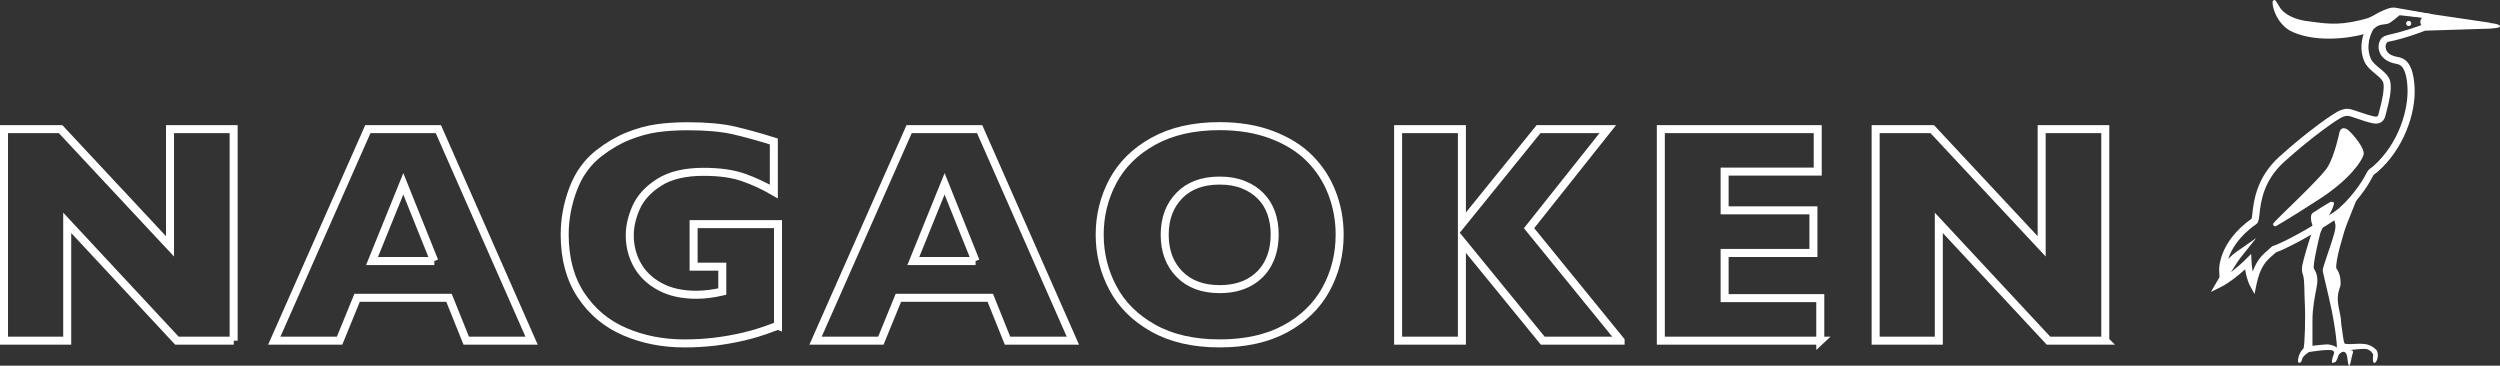
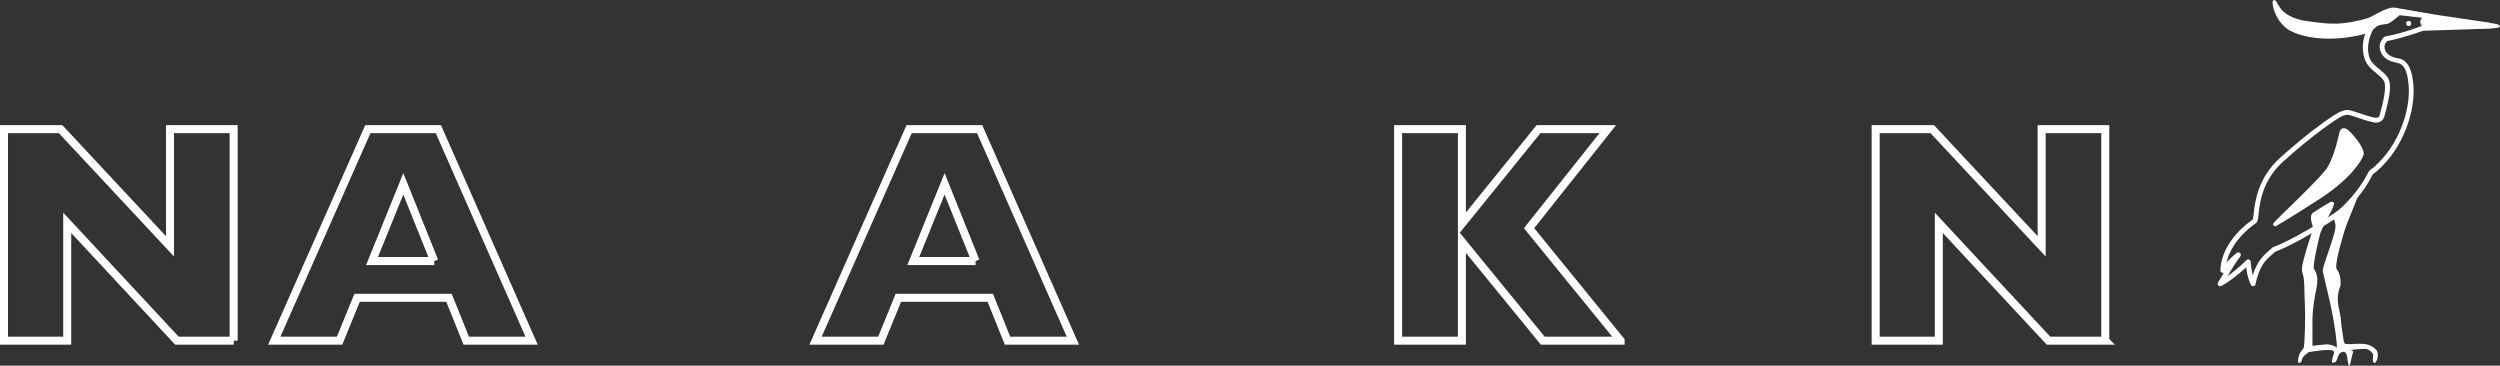
<svg xmlns="http://www.w3.org/2000/svg" id="_レイヤー_2" viewBox="0 0 430.69 63">
  <rect x="0" y="0" width="430.69" height="63" fill="#333333" stroke="none" />
  <defs>
    <style>.cls-1{fill:#fff;}.cls-2{fill:none;stroke:#fff;stroke-miterlimit:10;stroke-width:1.38px;}</style>
  </defs>
  <g id="_レイヤー_2-2">
    <path class="cls-2" d="M40.26,58.69h-9.78l-18.9-20.3v20.3H.69V22.25h9.75l18.85,20.19v-20.19h10.96v36.44Z" />
    <path class="cls-2" d="M91.57,58.69h-11.25l-2.97-7.39h-15.83l-3.02,7.39h-11.25l16.12-36.44h12.15l16.06,36.44ZM74.82,44.97l-5.34-13.3-5.39,13.3h10.73Z" />
-     <path class="cls-2" d="M134,56.11c-.79.3-1.47.54-2.02.74-.56.19-1.1.37-1.62.53-.52.16-1.27.36-2.25.6-1.67.39-3.33.68-4.98.88-1.66.2-3.41.3-5.25.3-3.7,0-7.12-.67-10.25-2.02-3.14-1.35-5.65-3.44-7.53-6.28-1.88-2.84-2.82-6.33-2.82-10.46,0-2.67.49-5.28,1.46-7.85.97-2.57,2.46-4.62,4.46-6.17,1.65-1.28,3.32-2.25,5.01-2.93,1.69-.67,3.34-1.13,4.96-1.36,1.61-.23,3.39-.34,5.34-.34,3.21,0,5.86.24,7.94.72,2.08.48,4.37,1.12,6.86,1.9v8.62c-1.65-.96-3.39-1.77-5.23-2.42-1.84-.65-4.14-.97-6.89-.97-3.17,0-5.71.6-7.61,1.8s-3.22,2.63-3.97,4.3c-.75,1.67-1.12,3.28-1.12,4.84,0,1.84.43,3.54,1.29,5.09.86,1.55,2.16,2.8,3.89,3.74,1.73.94,3.83,1.41,6.29,1.41,1.4,0,2.89-.19,4.47-.55v-4.29h-4.94v-7.33h14.54v17.51Z" />
    <path class="cls-2" d="M184.82,58.69h-11.25l-2.97-7.39h-15.83l-3.02,7.39h-11.25l16.12-36.44h12.15l16.06,36.44ZM168.07,44.97l-5.34-13.3-5.39,13.3h10.73Z" />
-     <path class="cls-2" d="M230.79,40.44c0,3.4-.79,6.53-2.35,9.39-1.57,2.86-3.9,5.13-7,6.81-3.1,1.68-6.88,2.52-11.33,2.52s-8.32-.87-11.44-2.63c-3.12-1.75-5.44-4.06-6.95-6.92-1.52-2.86-2.27-5.91-2.27-9.18s.75-6.34,2.26-9.19c1.51-2.85,3.82-5.14,6.95-6.89,3.13-1.74,6.94-2.62,11.45-2.62,3.36,0,6.37.5,9,1.5,2.64,1,4.81,2.35,6.51,4.06,1.7,1.71,2.99,3.7,3.86,5.97.87,2.27,1.31,4.66,1.31,7.16ZM219.6,40.44c0-1.37-.2-2.62-.6-3.75-.4-1.13-1.01-2.11-1.83-2.94-.82-.83-1.81-1.48-2.99-1.94-1.17-.47-2.53-.7-4.07-.7-2.95,0-5.26.86-6.94,2.58-1.68,1.72-2.52,3.97-2.52,6.76s.84,5.04,2.53,6.77c1.69,1.73,4,2.59,6.93,2.59,2.02,0,3.73-.4,5.15-1.2,1.42-.8,2.5-1.9,3.23-3.31.74-1.41,1.1-3.03,1.1-4.85Z" />
    <path class="cls-2" d="M279.19,58.69h-13.41l-13.93-17.06v17.06h-10.99V22.25h10.99v16.3l13.2-16.3h11.93l-13.56,17.06,15.77,19.37Z" />
-     <path class="cls-2" d="M313.6,58.69h-27.48V22.25h27.03v7.31h-16.04v6.68h15.3v7.34h-15.3v7.78h16.48v7.34Z" />
    <path class="cls-2" d="M362.69,58.69h-9.78l-18.9-20.3v20.3h-10.88V22.25h9.75l18.85,20.19v-20.19h10.96v36.44Z" />
    <path class="cls-1" d="M429,3.92l-16.33-2.41s0,0,0,0c-.77-.1-1.68.33-2.73.83-.47.22-.96.45-1.45.64-5.04,1.47-7.11,1.18-10.26.76-.4-.05-.82-.11-1.26-.17-2.68-.49-3.79-1.67-4.13-2.18-.24-.36-.67-1.08-.72-1.16-.25-.41-.61-.17-.61.14,0,.06,0,.18.03.48.11.69.63,2.92,2.82,4.35,0,0,.02.01.03.02,4.06,2.19,10.22,1.44,13.08.6-.56,1.55-.56,3.22.03,4.64.38.9,1.13,1.52,1.85,2.12.53.44,1.03.85,1.32,1.33.61.96-.24,4.15-.52,5.19-.07.25-.12.44-.14.55-.1.52-.35.7-.86.63-.67-.1-1.96-.53-3-.88-.2-.07-.39-.13-.56-.19-1.12-.37-1.49-.28-2.22-.04l-.11.04c-.78.26-5.27,3.28-10.43,7.95-3.9,3.53-4.35,7.63-4.57,9.6-.05.43-.1.91-.17,1.06-5.75,4.07-5.57,8.6-5.56,8.79,0,.18.13.33.29.38.1.03.2.03.29,0-.54.9-.97,1.62-1.01,1.69-.09.16-.07.37.06.5.13.14.33.17.5.09,1.24-.62,2.99-2,4.3-3.21.23,1.92.8,2.98.82,3.03.07.14.22.22.37.22.02,0,.04,0,.06,0,.18-.03.32-.16.35-.33.67-3.25,1.84-4.25,2.86-5.13.2-.17.39-.34.58-.51,3.03-1.05,9.72-5.12,11.53-6.57,0,0,.01,0,.02-.01,3.06-2.7,4.65-5.59,5.06-6.42.18-.36.29-.43.49-.57.14-.09.31-.2.51-.4,4.57-4.05,6.41-10.29,6.18-14.36-.25-4.52-1.96-4.84-2.69-4.97h-.07c-.48-.11-1.48-.31-2.01-1.14-.48-.97-.12-1.41.18-1.76.02-.02.04-.05.06-.07,2.94-.56,5.75-1.66,6.26-1.78l11.47-.36c1.33-.12,1.68-.18,1.69-.4.01-.22-.48-.45-1.69-.57ZM417.22,4.46c-.47.17-3.08,1.22-6.01,1.76-.11.02-.47.09-.53.19-.02.04-.07.09-.12.15-.33.39-1.01,1.22-.27,2.7l.02.03c.72,1.15,2.02,1.41,2.58,1.52l.08.02c.53.1,1.79.34,2,4.19.22,3.88-1.54,9.82-5.91,13.69,0,0-.01.01-.02.02-.15.15-.26.22-.39.31-.25.16-.5.33-.78.89-.28.56-1.83,3.49-4.85,6.15-1.81,1.45-8.55,5.52-11.35,6.46-.06.02-.12.06-.17.1-.18.18-.38.36-.6.54-.92.79-2.04,1.75-2.8,4.24-.15-.58-.3-1.36-.35-2.31,0-.12-.05-.24-.15-.32-.18-.15-.42-.13-.58.02-.88.88-2.15,1.97-3.29,2.78.7-1.17,1.66-2.71,2.21-3.41.12-.15.14-.36.03-.52-.08-.12-.22-.19-.35-.19-.08,0-.17.03-.24.08-.62.44-1.3,1.11-1.82,1.68.37-1.56,1.52-4.28,5.09-6.79.02-.01.04-.03.06-.05.26-.26.31-.72.4-1.57.22-2.01.63-5.75,4.3-9.06,5.05-4.57,9.51-7.57,10.13-7.77l.11-.04c.6-.2.78-.26,1.68.04.17.06.36.12.55.19,1.07.36,2.4.81,3.15.92.95.14,1.61-.34,1.81-1.3.02-.08.07-.27.13-.49.61-2.27,1.14-4.74.43-5.86-.36-.6-.94-1.08-1.51-1.54-.65-.53-1.31-1.08-1.61-1.79-.61-1.47-.31-3.42.52-4.98.04-.08,0,0,.23-.23.01-.01.02-.02.03-.03.83-.83,1.8-.59,2.4-.83.57-.23,1.81-1.33,1.81-1.33,0,0,.24-.24.16-.24l3.9.56c-.17.13-.37.36-.37.71,0,.28.13.53.26.72Z" />
    <path class="cls-1" d="M406.13,34.04s-2.06,5.08-2.18,5.56-1.69,5.32-1.45,6.65c.73.97.73,2.06.73,2.66s-.36.85-.48,2.18c-.12,1.33.54,3.33.54,4.05s.36,2.66.48,3.63c.24.36-.36.6,1.81.48,2.18-.12,2.78.12,3.75.97.6.6.24,2.18-.24,2.3s-.24-1.45-.24-1.45c0,0-.48-.97-1.45-.97-1.21,0-2.66.24-2.66.24,0,0,.85-.12.6.48-.24.6-.48,2.66-.73,2.06s-.12-1.81-.6-2.18-1.09.36-1.57.85-.36.97-.6.97,0-1.45.73-2.42c.12-.73-.36-4.11-.85-6.53s-1.57-6.65-1.57-7.02.85-2.78,1.33-4.23.97-2.9.85-3.63c-.12-.73-.35-1.11-.35-1.11,0,0,3.14-2.76,4.16-3.55Z" />
    <path class="cls-1" d="M398.39,36.7s2.42-1.57,3.15-1.94c.73,0,.6.24.36.97-.24.73-1.94,3.63-2.18,4.48-.24.85-1.33,5.56-1.09,6.05s.85,1.21.48,3.15-.73,3.75-.73,5.81v4.35s2.06-.24,2.54-.24,2.18.36,2.06,1.33c-.12.97-.6,1.69-.6,1.69,0,0-.6.24-.6,0s.73-1.57.12-1.94c-.6-.36-4.11.24-4.11.24,0,0-1.21.73-1.21,1.33-.12.48-.36.6-.6.48s0-1.69.85-2.42c.24-.48.36-5.56.24-7.62-.12-2.06,0-4.23-.36-5.2s0-1.94.6-4.11c.6-2.18,1.33-3.63,1.09-4.23-.24-.6-.48-1.81,0-2.18Z" />
    <path class="cls-1" d="M403.05,22.77c.11-.65.76-.98,1.52-.33.76.65,2.94,3.16,2.61,4.25s-2.4,4.25-7.62,7.62c-5.23,3.38-7.51,4.68-7.51,4.68,0,0-.54,0-.44-.44s8.28-7.84,9.47-9.91,1.96-5.88,1.96-5.88Z" />
    <circle class="cls-1" cx="414.96" cy="4.04" r=".44" />
    <path class="cls-1" d="M408.77,3.94l-.94-.75c1.33-.6,1.49-.8,1.96-1.03,1.08-.51,2.01-.95,2.83-.84l6.46,1.14-.48.73-6.13-.67c-.47-.06-1.32.35-2.15.74-.49.23-1,.47-1.54.68Z" />
-     <path class="cls-1" d="M388.37,50.6l-.79-1.45s-.54-1.01-.8-2.75c-1.28,1.16-2.92,2.42-4.09,3l-1.81.9,1.02-1.75s.2-.35.47-.79l-.06-1.17c-.01-.2-.19-4.8,5.59-8.92.05-.17.1-.59.14-.96.22-1.99.68-6.13,4.63-9.71,4.87-4.41,9.57-7.68,10.5-7.99l.11-.04c.75-.25,1.16-.36,2.33.04.17.06.36.12.56.19.97.33,2.31.78,2.96.88.36.05.56-.01.65-.49.02-.11.07-.29.14-.56.74-2.75.92-4.45.55-5.05h0c-.27-.46-.76-.86-1.28-1.29-.71-.58-1.51-1.24-1.91-2.19-.73-1.75-.59-3.89.39-5.72l1.02.47c-.81,1.51-.88,3.36-.29,4.79.28.67.9,1.18,1.56,1.72.57.47,1.17.96,1.54,1.58.75,1.19.25,3.59-.4,6-.06.22-.11.41-.12.48-.21,1.06-.96,1.6-2.01,1.45-.77-.11-2.11-.56-3.18-.93-.2-.07-.38-.13-.55-.19-.84-.28-.98-.23-1.56-.04l-.11.04c-.62.21-5.04,3.19-10.07,7.74-3.61,3.27-4.02,6.96-4.24,8.95-.1.88-.15,1.37-.46,1.68l-.04.04-.04.03c-3.1,2.18-4.35,4.46-4.85,6.02.43-.44.92-.88,1.38-1.2l3.45-2.41-2.63,3.29c-.43.53-1.11,1.6-1.73,2.61.91-.71,1.84-1.52,2.52-2.2l.96-.96.07,1.36c.03.64.11,1.19.2,1.67.76-2.09,1.79-2.97,2.65-3.71.21-.18.42-.36.59-.53l.1-.1.14-.05c2.78-.93,9.48-4.98,11.29-6.42,2.99-2.64,4.53-5.54,4.81-6.1.28-.56.54-.76.84-.96.12-.08.22-.15.36-.28l.03-.03c4.32-3.83,6.06-9.7,5.85-13.55-.21-3.71-1.36-3.93-1.85-4.02l-.08-.02c-.58-.12-1.93-.39-2.69-1.6l-.03-.05c-.79-1.59.06-2.63.18-2.75.05-.05.24-.24.48-.36s.73-.24.73-.24c3.27-.73,5.68-1.7,5.71-1.71l.58.99c-.13.05-3.24,1.32-6.44,1.94,0,0,0,.01-.01.02-.2.1-.58.69-.16,1.55.43.66,1.16.89,1.89,1.03h.07c1.2.24,2.61,1.03,2.84,5.16.13,2.32-.36,4.98-1.39,7.5-1.12,2.76-2.8,5.18-4.85,7-.21.21-.39.33-.53.42-.19.13-.27.18-.43.49-.42.83-2.01,3.76-5.1,6.47l-.02.02c-1.81,1.45-8.48,5.51-11.54,6.59-.18.17-.36.33-.56.49-1.01.86-2.15,1.84-2.81,5.03l-.33,1.62Z" />
  </g>
</svg>